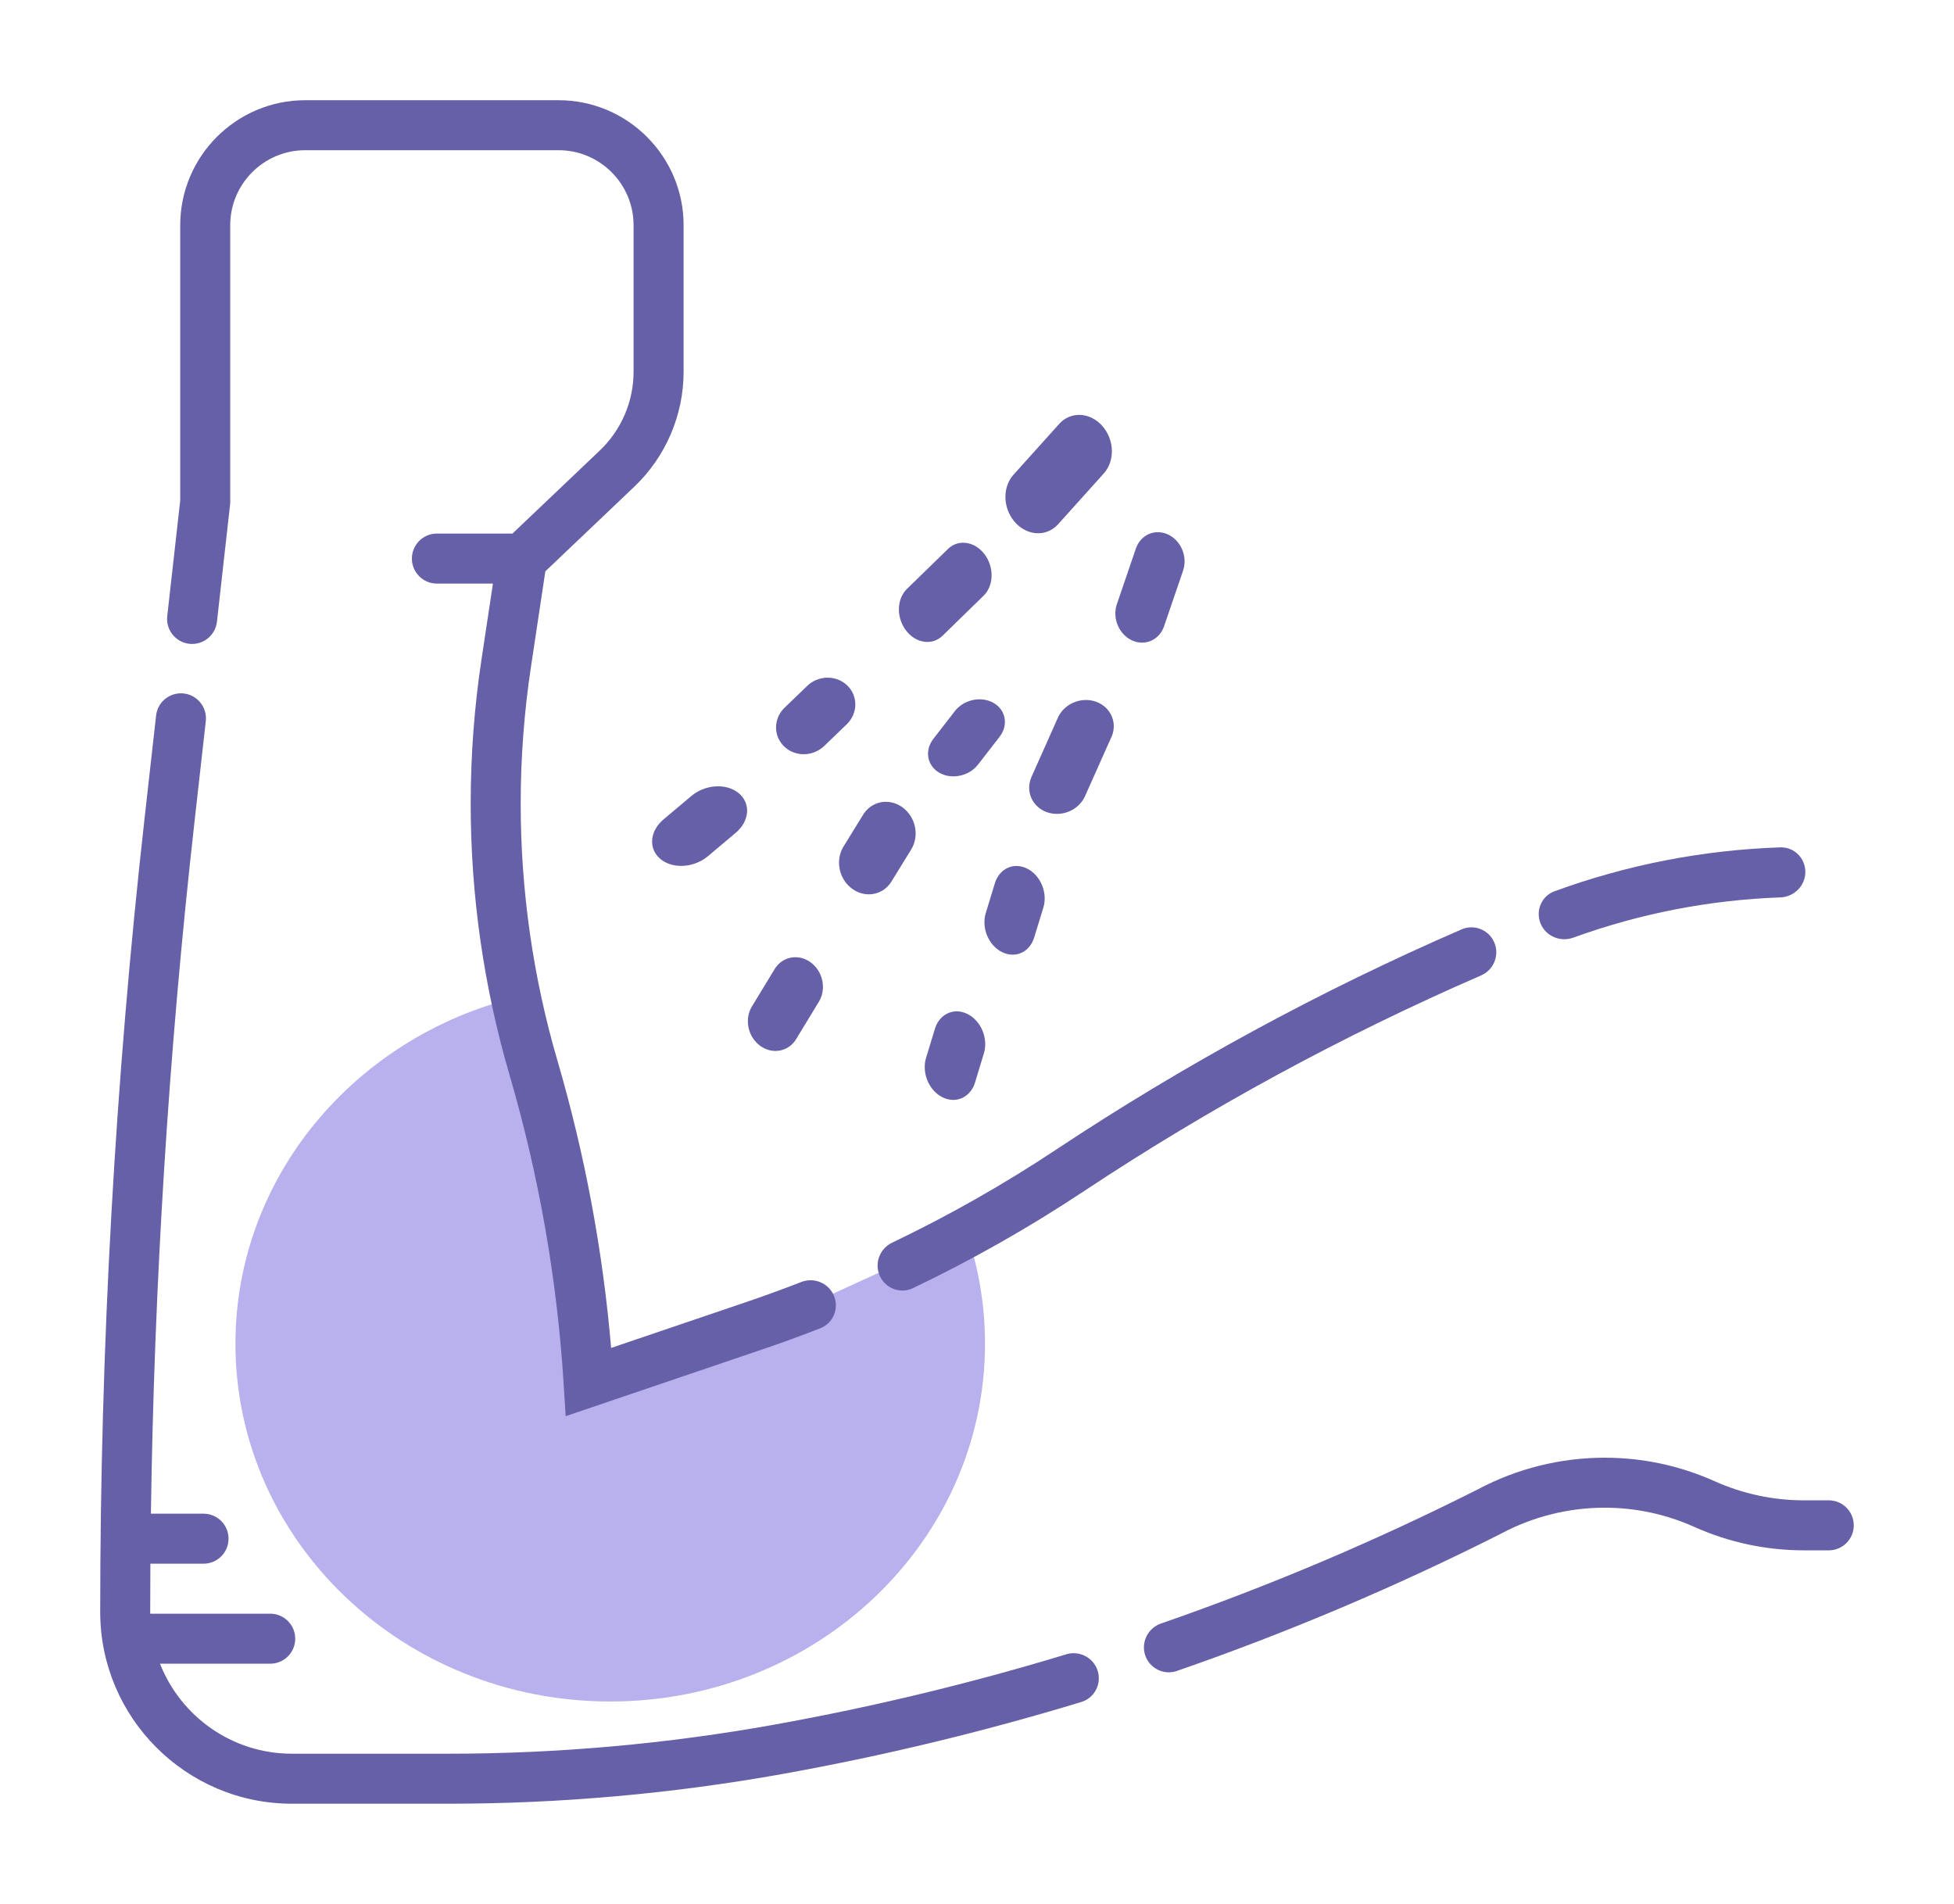
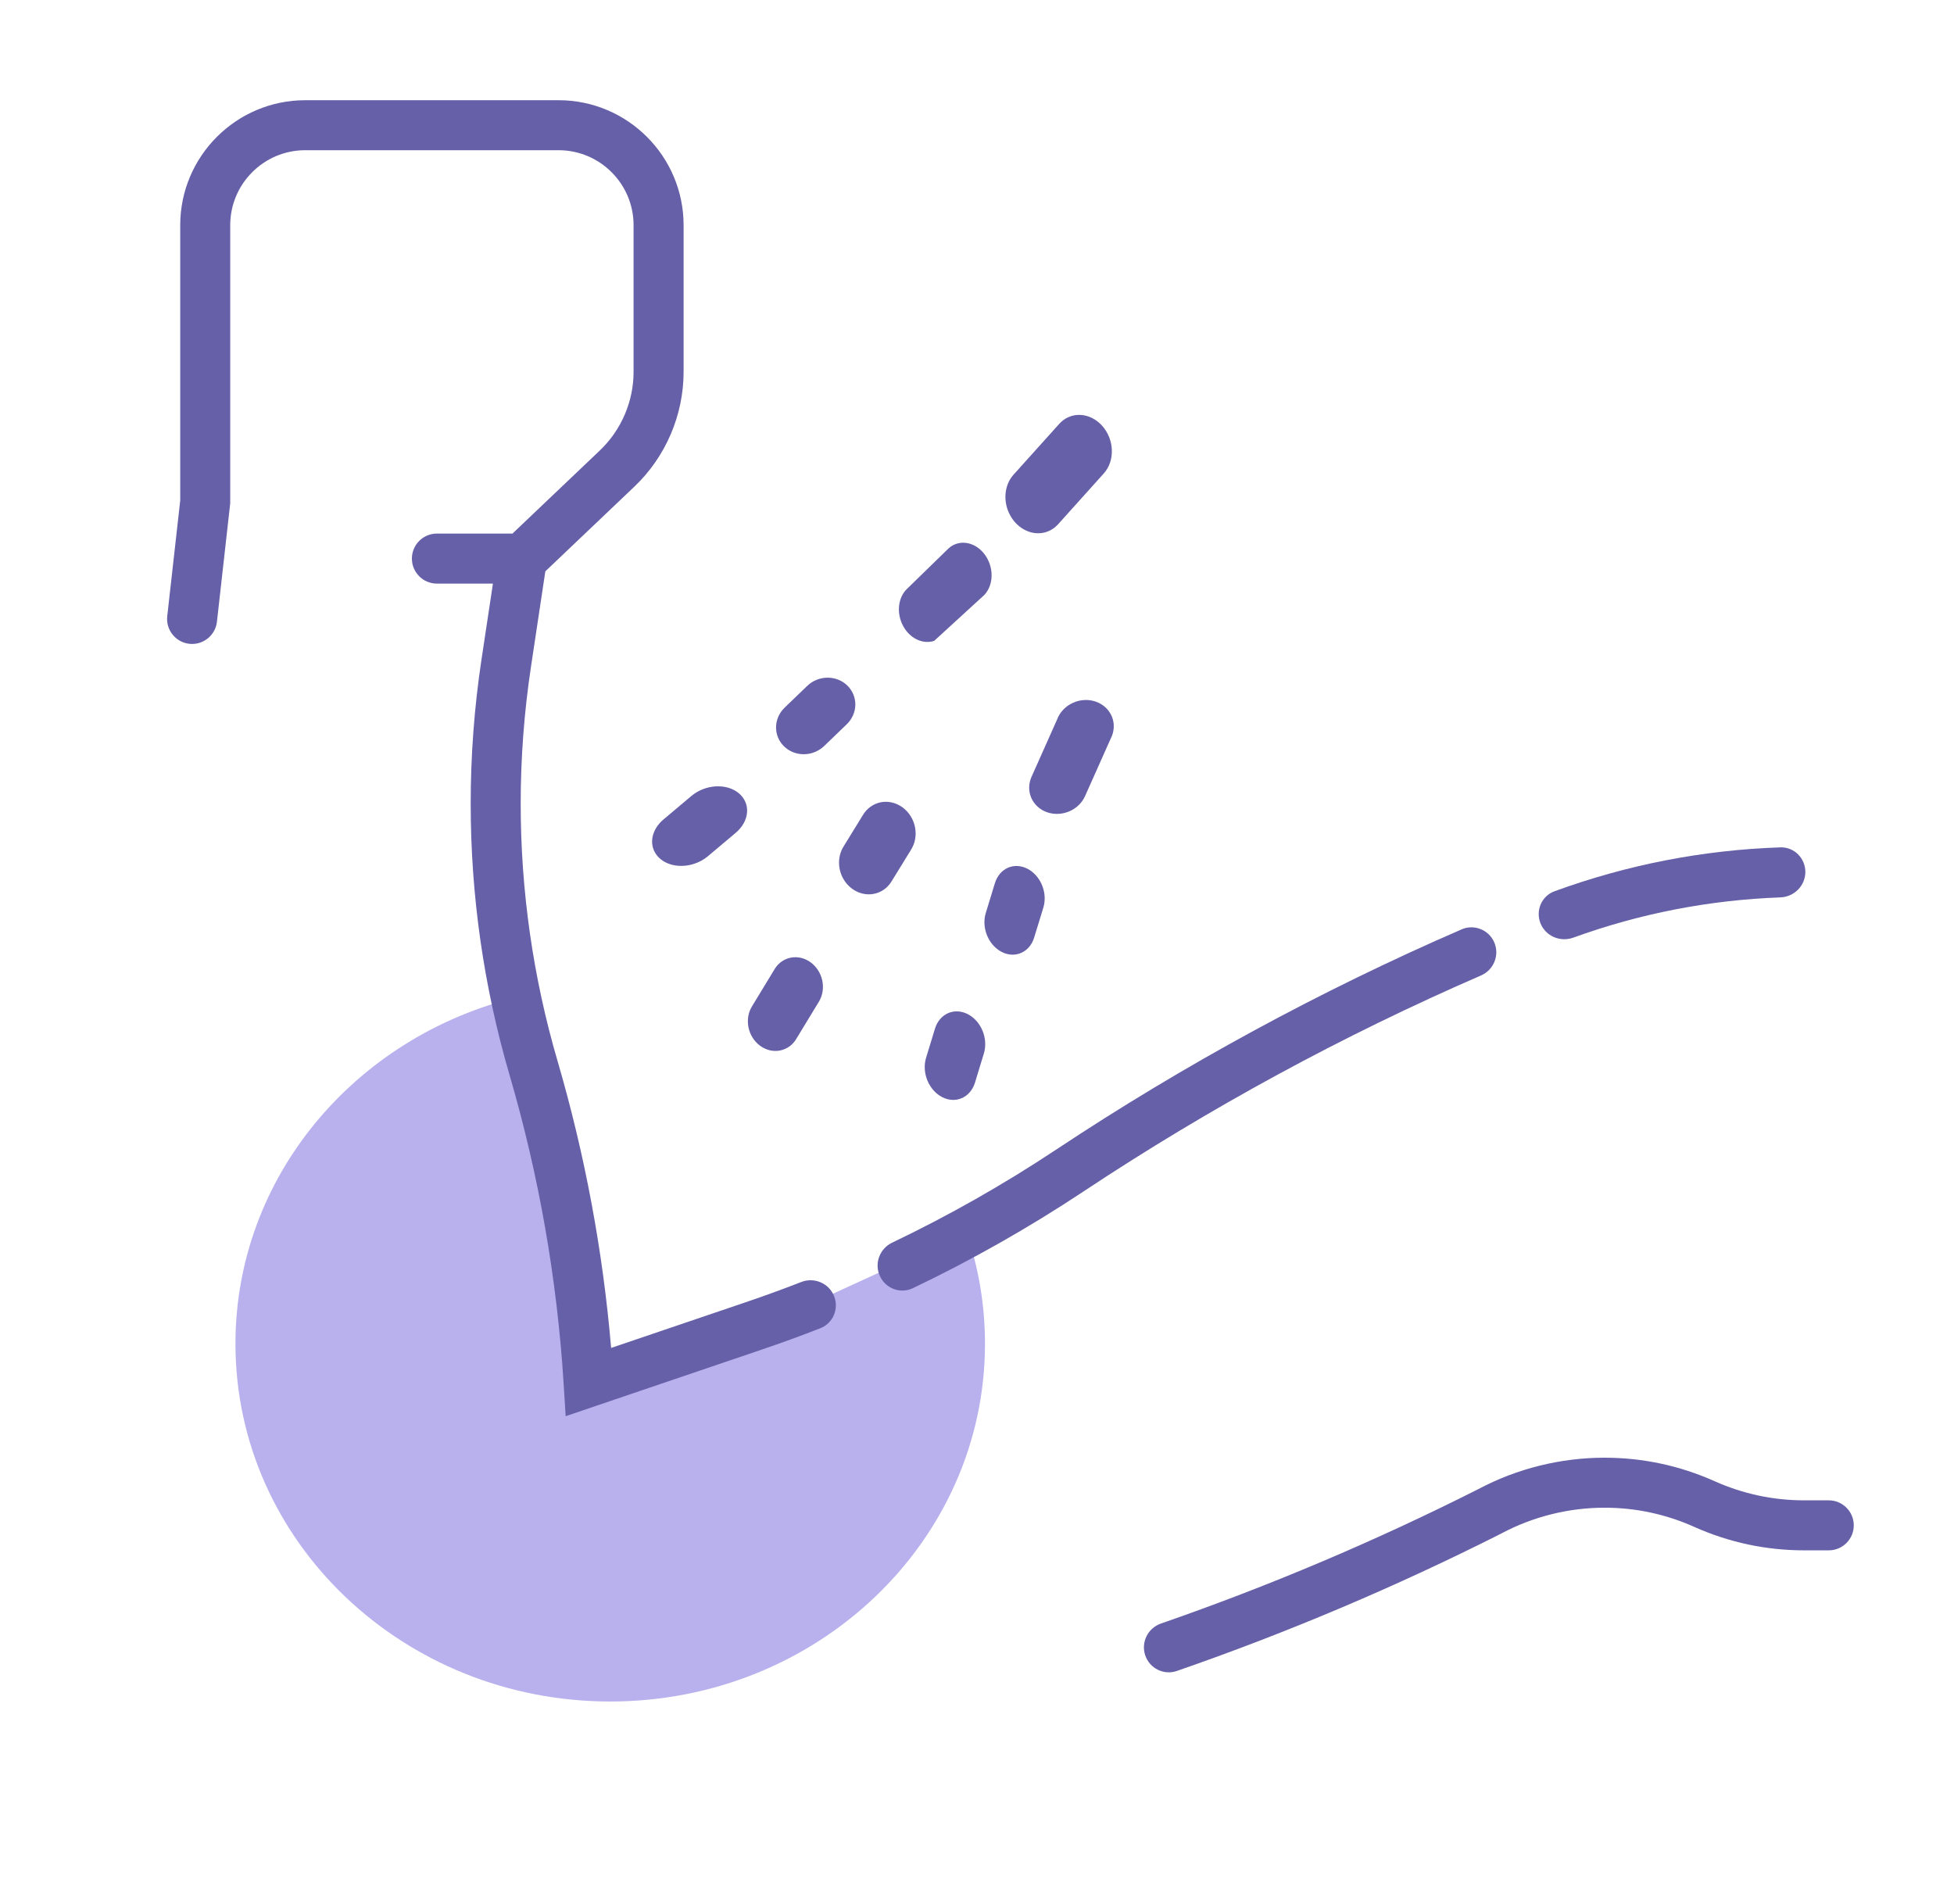
<svg xmlns="http://www.w3.org/2000/svg" width="78" height="76" viewBox="0 0 78 76" fill="none">
  <g filter="url(#filter0_d)">
    <path d="M9.399 49.64C9.399 57.526 16.097 63.92 24.359 63.92C32.621 63.92 39.319 57.526 39.319 49.64C39.319 48.097 39.063 46.612 38.589 45.22C38.473 44.88 39.659 45.56 35.579 46.58C32.519 47.94 26.404 51 23.679 51C22.388 51 21.815 35.516 20.619 35.81C14.167 37.395 9.399 42.986 9.399 49.64Z" fill="#B8B1ED" />
    <path d="M36.44 47.421C35.942 47.658 35.35 47.436 35.122 46.934C34.893 46.433 35.115 45.842 35.613 45.604C37.865 44.527 40.061 43.282 42.151 41.895C47.267 38.5 52.71 35.543 58.345 33.098C58.85 32.879 59.436 33.117 59.651 33.624C59.865 34.132 59.627 34.717 59.122 34.937C53.601 37.334 48.268 40.231 43.255 43.558C41.077 45.003 38.788 46.3 36.44 47.421Z" fill="#6660A8" />
    <path d="M23.816 52.111L22.58 52.531L22.499 51.228C22.238 47.063 21.513 42.921 20.341 38.916C19.311 35.394 18.789 31.747 18.789 28.078C18.789 26.157 18.934 24.22 19.221 22.32L19.677 19.296H17.44C16.889 19.296 16.442 18.849 16.442 18.297C16.442 17.746 16.889 17.299 17.44 17.299H20.457L23.947 13.979C24.801 13.166 25.291 12.024 25.291 10.845V4.99C25.291 3.339 23.948 1.996 22.297 1.996H12.184C10.533 1.996 9.19 3.339 9.19 4.99V16.091L8.66 20.818C8.598 21.366 8.104 21.76 7.556 21.699C7.009 21.637 6.614 21.143 6.676 20.596L7.194 15.979V4.99C7.194 2.239 9.432 0 12.184 0H22.297C25.049 0 27.288 2.239 27.288 4.99V10.845C27.288 12.569 26.572 14.238 25.323 15.425L21.769 18.806L21.195 22.618C20.923 24.419 20.785 26.256 20.785 28.078C20.785 31.558 21.28 35.016 22.257 38.356C23.348 42.086 24.066 45.932 24.395 49.806C25.65 49.38 27.706 48.681 29.765 47.983C30.507 47.731 31.25 47.461 31.984 47.175C32.498 46.975 33.081 47.217 33.291 47.727C33.5 48.237 33.257 48.821 32.744 49.021C31.971 49.323 31.188 49.608 30.406 49.873C27.106 50.993 23.816 52.111 23.816 52.111Z" fill="#6660A8" />
    <path d="M61.495 32.86C61.289 32.349 61.535 31.766 62.053 31.577C64.956 30.517 67.98 29.929 71.068 29.825C71.619 29.806 72.066 30.255 72.066 30.806C72.066 31.357 71.619 31.802 71.068 31.822C68.237 31.925 65.464 32.463 62.801 33.429C62.283 33.617 61.702 33.371 61.495 32.86Z" fill="#6660A8" />
-     <path d="M5.771 28.664L6.231 24.563C6.292 24.015 6.786 23.621 7.334 23.682C7.882 23.744 8.276 24.238 8.215 24.785L7.755 28.887C6.733 37.993 6.153 47.238 6.024 56.423H8.125C8.676 56.423 9.123 56.869 9.123 57.421C9.123 57.972 8.676 58.419 8.125 58.419H6.003C5.998 59.062 5.996 59.706 5.996 60.349C5.996 60.371 5.997 60.392 5.998 60.415H10.787C11.338 60.415 11.785 60.862 11.785 61.413C11.785 61.964 11.338 62.411 10.787 62.411H6.387C7.213 64.512 9.261 66.004 11.651 66.004H17.902C22.261 66.004 26.645 65.612 30.935 64.839C34.847 64.135 38.755 63.193 42.564 62.036C43.092 61.876 43.652 62.168 43.817 62.693C43.982 63.219 43.69 63.78 43.163 63.94C39.273 65.122 35.284 66.084 31.289 66.804C26.883 67.597 22.379 68 17.902 68H11.651C7.432 68 4 64.567 4 60.349C4 49.803 4.596 39.143 5.771 28.664Z" fill="#6660A8" />
    <path d="M64.05 54.188C65.574 54.188 67.052 54.504 68.443 55.126C69.576 55.633 70.78 55.89 72.021 55.89H73.001C73.552 55.89 73.999 56.337 73.999 56.888C73.999 57.44 73.552 57.886 73.001 57.886H72.021C70.497 57.886 69.019 57.571 67.628 56.948C66.495 56.441 65.291 56.184 64.05 56.184C62.622 56.184 61.201 56.538 59.94 57.208L59.922 57.218C55.749 59.326 51.4 61.169 46.977 62.701C46.457 62.881 45.891 62.599 45.715 62.077C45.54 61.554 45.822 60.989 46.342 60.808C50.67 59.308 54.928 57.504 59.013 55.441C60.559 54.621 62.3 54.188 64.05 54.188Z" fill="#6660A8" />
    <path d="M41.764 17.237C41.939 17.181 42.097 17.079 42.226 16.94L44.062 14.898C44.28 14.656 44.396 14.319 44.383 13.963C44.371 13.606 44.231 13.258 43.995 12.995C43.76 12.732 43.447 12.577 43.126 12.562C42.805 12.548 42.502 12.676 42.284 12.918L40.448 14.96C40.266 15.167 40.157 15.441 40.137 15.739C40.118 16.037 40.19 16.341 40.342 16.603C40.493 16.866 40.716 17.07 40.974 17.185C41.231 17.3 41.509 17.318 41.764 17.237Z" fill="#6660A8" />
-     <path d="M37.29 21.582C37.415 21.54 37.529 21.47 37.626 21.376L39.291 19.751C39.477 19.554 39.582 19.274 39.583 18.97C39.584 18.666 39.482 18.361 39.297 18.119C39.113 17.878 38.86 17.719 38.593 17.676C38.327 17.633 38.066 17.709 37.867 17.888L36.2 19.512C36.028 19.68 35.918 19.918 35.89 20.185C35.861 20.452 35.916 20.732 36.045 20.976C36.173 21.22 36.368 21.414 36.595 21.525C36.822 21.635 37.068 21.655 37.29 21.582Z" fill="#6660A8" />
+     <path d="M37.29 21.582L39.291 19.751C39.477 19.554 39.582 19.274 39.583 18.97C39.584 18.666 39.482 18.361 39.297 18.119C39.113 17.878 38.86 17.719 38.593 17.676C38.327 17.633 38.066 17.709 37.867 17.888L36.2 19.512C36.028 19.68 35.918 19.918 35.89 20.185C35.861 20.452 35.916 20.732 36.045 20.976C36.173 21.22 36.368 21.414 36.595 21.525C36.822 21.635 37.068 21.655 37.29 21.582Z" fill="#6660A8" />
    <path d="M27.702 30.483C27.903 30.419 28.089 30.318 28.246 30.189L29.369 29.243C29.501 29.132 29.609 29.003 29.687 28.863C29.764 28.724 29.81 28.576 29.821 28.429C29.832 28.283 29.809 28.139 29.752 28.008C29.695 27.876 29.606 27.759 29.49 27.662C29.374 27.566 29.233 27.492 29.075 27.445C28.917 27.399 28.745 27.38 28.569 27.39C28.215 27.411 27.866 27.549 27.599 27.773L26.475 28.719C26.252 28.91 26.103 29.15 26.051 29.4C25.999 29.651 26.048 29.897 26.189 30.1C26.331 30.303 26.556 30.452 26.831 30.521C27.105 30.59 27.412 30.577 27.702 30.483Z" fill="#6660A8" />
    <path d="M32.444 26.05C32.611 25.996 32.764 25.907 32.891 25.787L33.799 24.913C33.906 24.81 33.991 24.689 34.05 24.555C34.109 24.422 34.141 24.279 34.143 24.135C34.145 23.992 34.118 23.849 34.063 23.717C34.008 23.585 33.927 23.465 33.823 23.364C33.72 23.264 33.596 23.184 33.459 23.13C33.323 23.077 33.176 23.05 33.027 23.051C32.727 23.054 32.437 23.172 32.222 23.38L31.314 24.254C31.134 24.431 31.019 24.659 30.987 24.903C30.956 25.147 31.009 25.392 31.14 25.598C31.27 25.805 31.469 25.962 31.706 26.044C31.942 26.126 32.202 26.128 32.444 26.05Z" fill="#6660A8" />
-     <path d="M44.576 20.139C44.491 20.404 44.507 20.701 44.621 20.967C44.734 21.232 44.936 21.446 45.183 21.561C45.429 21.676 45.701 21.683 45.94 21.582C46.179 21.48 46.366 21.278 46.461 21.018L47.227 18.777C47.317 18.511 47.305 18.21 47.192 17.94C47.08 17.669 46.876 17.452 46.626 17.336C46.376 17.219 46.1 17.213 45.859 17.319C45.618 17.424 45.432 17.633 45.341 17.899L44.576 20.139Z" fill="#6660A8" />
    <path d="M41.785 28.419C42.069 28.521 42.389 28.511 42.676 28.391C42.962 28.271 43.192 28.051 43.313 27.779L44.337 25.484C44.408 25.348 44.449 25.2 44.458 25.051C44.467 24.901 44.444 24.753 44.389 24.616C44.334 24.478 44.25 24.353 44.141 24.249C44.032 24.146 43.901 24.065 43.755 24.012C43.609 23.959 43.452 23.936 43.294 23.943C43.135 23.95 42.978 23.987 42.833 24.053C42.687 24.118 42.556 24.211 42.447 24.324C42.339 24.437 42.255 24.569 42.201 24.712L41.178 27.006C41.056 27.278 41.051 27.579 41.165 27.844C41.279 28.109 41.502 28.316 41.785 28.419Z" fill="#6660A8" />
    <path d="M37.329 37.04L36.961 38.245C36.88 38.53 36.903 38.852 37.025 39.142C37.147 39.432 37.358 39.667 37.614 39.797C37.869 39.927 38.148 39.941 38.391 39.836C38.634 39.731 38.821 39.516 38.913 39.237L39.28 38.032C39.361 37.747 39.339 37.425 39.217 37.135C39.095 36.845 38.883 36.61 38.628 36.48C38.372 36.35 38.093 36.336 37.85 36.441C37.608 36.545 37.42 36.761 37.329 37.04Z" fill="#6660A8" />
    <path d="M40.69 34.066C40.828 34.02 40.953 33.94 41.055 33.829C41.158 33.718 41.235 33.58 41.282 33.424L41.648 32.232C41.691 32.092 41.708 31.94 41.7 31.786C41.691 31.632 41.655 31.479 41.596 31.334C41.537 31.19 41.454 31.057 41.353 30.944C41.252 30.831 41.135 30.74 41.008 30.675C40.882 30.611 40.747 30.575 40.614 30.569C40.48 30.563 40.349 30.587 40.229 30.641C40.109 30.695 40.002 30.776 39.914 30.881C39.826 30.986 39.758 31.112 39.715 31.252L39.351 32.444C39.288 32.647 39.28 32.872 39.326 33.094C39.373 33.316 39.472 33.524 39.613 33.694C39.754 33.865 39.93 33.99 40.12 34.056C40.311 34.122 40.509 34.125 40.69 34.066Z" fill="#6660A8" />
-     <path d="M38.457 26.925C38.694 26.848 38.901 26.703 39.045 26.515L39.873 25.447C39.966 25.337 40.034 25.212 40.074 25.081C40.114 24.951 40.124 24.816 40.104 24.686C40.084 24.557 40.035 24.434 39.959 24.326C39.882 24.218 39.781 24.127 39.66 24.058C39.54 23.989 39.403 23.944 39.257 23.925C39.112 23.906 38.961 23.914 38.814 23.948C38.667 23.982 38.527 24.042 38.402 24.124C38.276 24.206 38.169 24.308 38.086 24.425L37.258 25.493C37.122 25.669 37.048 25.874 37.045 26.079C37.043 26.284 37.113 26.479 37.245 26.636C37.377 26.794 37.565 26.907 37.782 26.959C37.999 27.01 38.236 26.999 38.457 26.925Z" fill="#6660A8" />
    <path d="M33.67 29.795C33.543 30.002 33.481 30.248 33.494 30.5C33.507 30.752 33.593 30.997 33.741 31.201C33.889 31.404 34.091 31.557 34.318 31.637C34.546 31.717 34.788 31.72 35.011 31.647C35.249 31.569 35.452 31.406 35.587 31.186L36.359 29.932C36.443 29.802 36.501 29.655 36.53 29.498C36.559 29.342 36.557 29.179 36.526 29.02C36.495 28.861 36.434 28.709 36.348 28.573C36.262 28.436 36.151 28.318 36.024 28.226C35.896 28.133 35.753 28.068 35.604 28.034C35.455 27.999 35.302 27.997 35.155 28.026C35.007 28.056 34.868 28.117 34.746 28.205C34.623 28.294 34.52 28.408 34.441 28.542L33.67 29.795Z" fill="#6660A8" />
    <path d="M30.026 36.158C29.95 36.278 29.897 36.415 29.871 36.56C29.846 36.706 29.848 36.857 29.877 37.005C29.906 37.152 29.962 37.294 30.042 37.421C30.122 37.548 30.224 37.658 30.342 37.745C30.459 37.831 30.591 37.892 30.728 37.925C30.865 37.957 31.006 37.96 31.141 37.933C31.276 37.906 31.404 37.85 31.516 37.769C31.628 37.687 31.723 37.581 31.794 37.457L32.702 35.963C32.842 35.719 32.885 35.421 32.822 35.132C32.758 34.843 32.593 34.586 32.362 34.416C32.131 34.246 31.852 34.177 31.585 34.224C31.318 34.27 31.084 34.428 30.934 34.664L30.026 36.158Z" fill="#6660A8" />
  </g>
  <defs>
    <filter id="filter0_d" x="0" y="0" width="77.999" height="76" filterUnits="userSpaceOnUse" color-interpolation-filters="sRGB">
      <feFlood flood-opacity="0" result="BackgroundImageFix" />
      <feColorMatrix in="SourceAlpha" type="matrix" values="0 0 0 0 0 0 0 0 0 0 0 0 0 0 0 0 0 0 127 0" />
      <feOffset dy="4" />
      <feGaussianBlur stdDeviation="2" />
      <feColorMatrix type="matrix" values="0 0 0 0 0 0 0 0 0 0 0 0 0 0 0 0 0 0 0.25 0" />
      <feBlend mode="normal" in2="BackgroundImageFix" result="effect1_dropShadow" />
      <feBlend mode="normal" in="SourceGraphic" in2="effect1_dropShadow" result="shape" />
    </filter>
  </defs>
</svg>